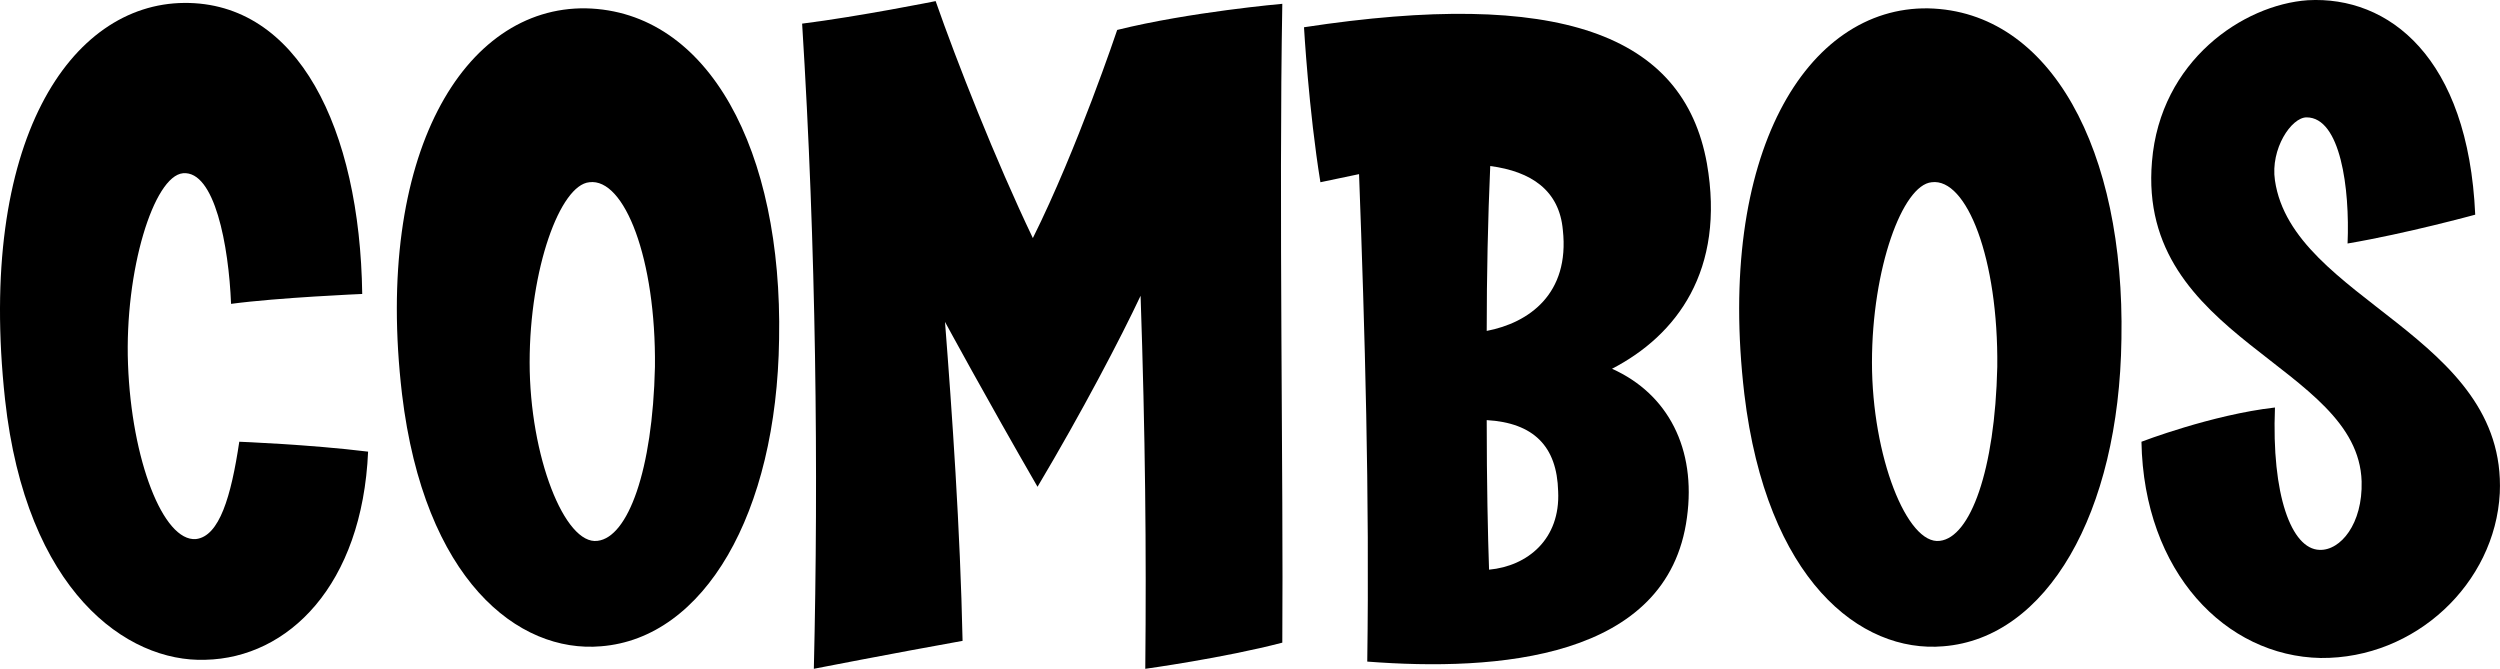
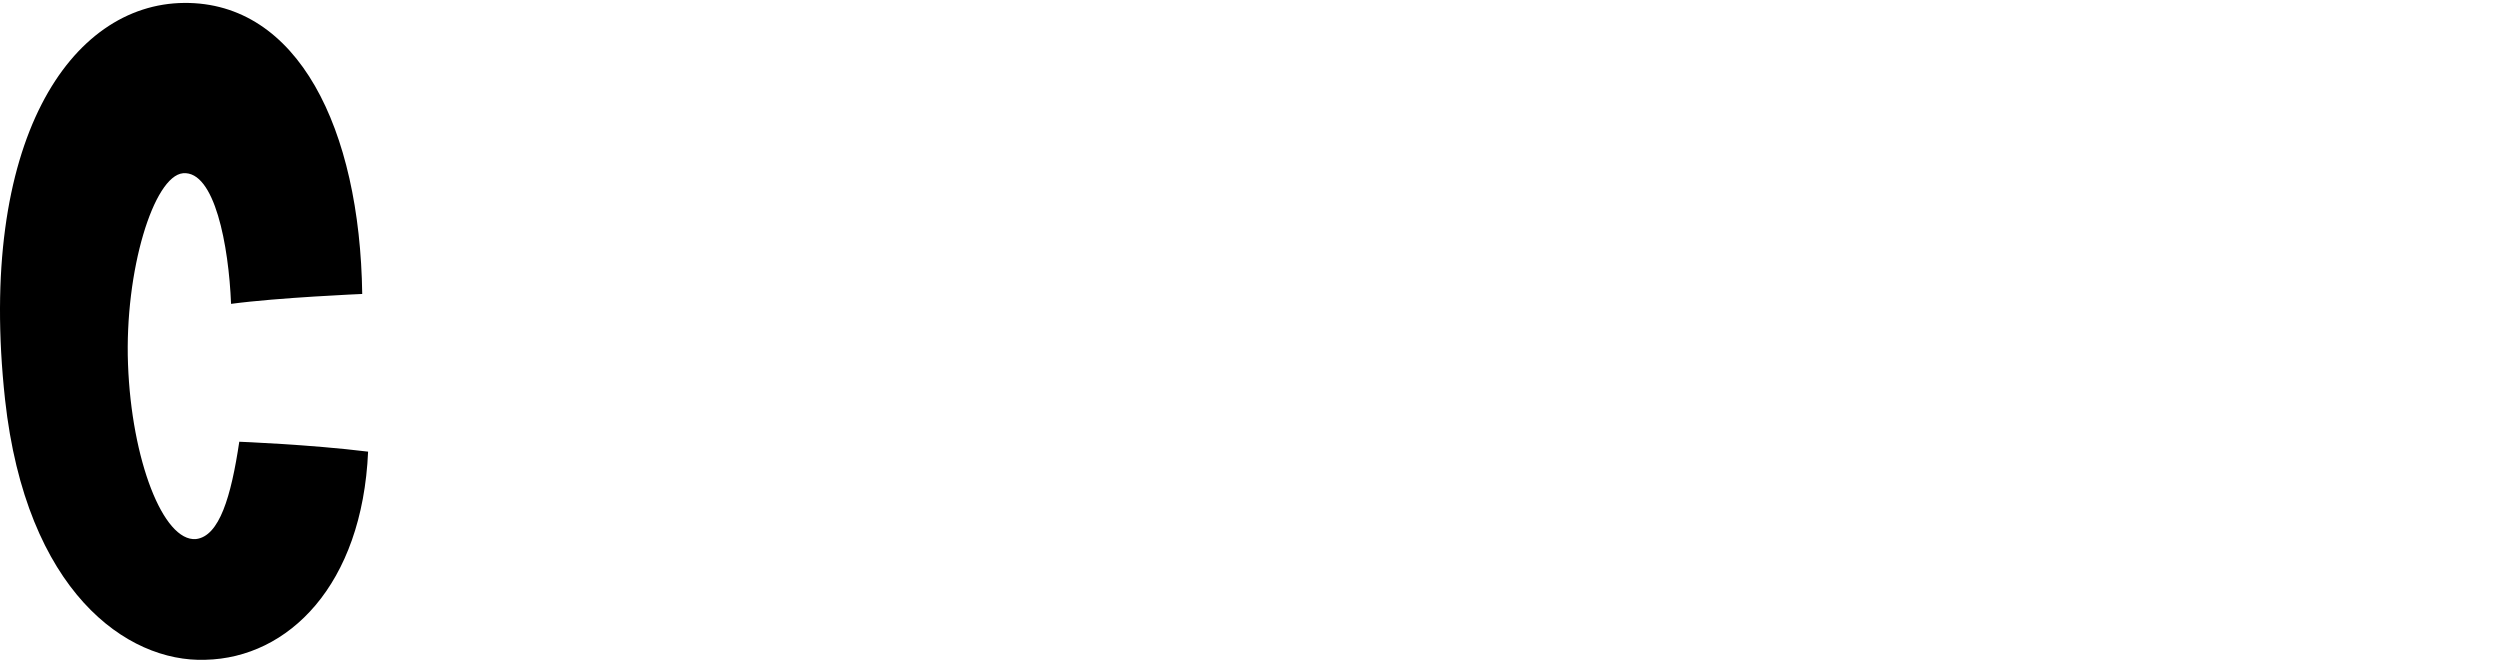
<svg xmlns="http://www.w3.org/2000/svg" version="1.1" x="0px" y="0px" width="133.19px" height="35.631px" viewBox="0 0 133.19 35.631" style="enable-background:new 0 0 133.19 35.631;" xml:space="preserve">
  <defs>
</defs>
  <g>
    <path d="M10.937,35.151c-4.18,0.144-9.546-3.648-10.669-13.874C-1.229,7.501,3.762,0.204,9.814,0.156s9.359,6.672,9.484,15.505   c0,0-4.492,0.192-6.988,0.528c-0.125-3.12-0.874-7.104-2.558-6.96c-1.56,0.144-3.12,5.185-2.932,10.177   c0.187,5.088,1.872,9.457,3.619,9.313c1.248-0.144,1.872-2.256,2.309-5.185c0,0,3.744,0.144,6.863,0.528   C19.298,31.167,15.367,35.055,10.937,35.151z" />
-     <path d="M32.023,34.431c-4.43,0.384-9.421-3.552-10.606-13.441C19.919,8.221,24.723,0.348,31.212,0.444   c6.551,0.144,10.482,7.584,10.295,17.617C41.382,27.375,37.513,33.999,32.023,34.431z M31.399,9.709   c-1.56,0.144-3.182,4.608-3.182,9.601c0,4.992,1.872,9.745,3.619,9.504c1.622-0.192,2.933-3.744,3.057-9.265   C34.955,13.79,33.271,9.469,31.399,9.709z" />
-     <path d="M61.016,35.631c0.062-6.385,0-12.481-0.25-19.874c-1.061,2.256-3.12,6.193-5.491,10.177   c-2.745-4.752-4.929-8.785-4.929-8.785c0.374,4.8,0.811,11.041,0.936,16.993c-3.743,0.672-7.924,1.488-7.924,1.488   c0.25-10.513,0.125-22.418-0.624-34.371c3.058-0.384,7.113-1.2,7.113-1.2c1.124,3.216,3.182,8.449,5.179,12.625   c2.371-4.752,4.493-11.089,4.493-11.089c3.868-0.96,8.797-1.392,8.797-1.392c-0.188,10.609,0.062,25.442,0,34.035   C65.197,35.055,61.016,35.631,61.016,35.631z" />
-     <path d="M85.882,19.646c2.995,1.344,4.493,4.272,3.993,7.92c-0.998,7.585-10.169,8.209-17.033,7.681   c0.125-8.88-0.125-17.569-0.437-25.97c-0.686,0.144-1.373,0.288-2.059,0.432c-0.624-3.84-0.874-8.257-0.874-8.257   c13.54-2.064,20.216,0.336,21.464,7.249C91.935,14.414,89.314,17.87,85.882,19.646z M79.394,8.845   c-0.125,2.833-0.188,5.857-0.188,8.785c2.246-0.432,4.43-1.968,4.056-5.376C83.075,10.141,81.577,9.133,79.394,8.845z    M79.206,22.382c0,3.312,0.062,6.192,0.125,7.968c2.059-0.192,3.806-1.632,3.681-4.176C82.95,23.774,81.702,22.526,79.206,22.382z" />
-     <path d="M103.537,34.431c-4.43,0.384-9.421-3.552-10.606-13.441c-1.498-12.769,3.307-20.642,9.796-20.545   c6.551,0.144,10.481,7.584,10.295,17.617C112.897,27.375,109.028,33.999,103.537,34.431z M102.913,9.709   c-1.56,0.144-3.182,4.608-3.182,9.601c0,4.992,1.872,9.745,3.619,9.504c1.622-0.192,2.932-3.744,3.057-9.265   C106.47,13.79,104.785,9.469,102.913,9.709z" />
-     <path d="M123.635,35.055c-5.055-0.096-9.422-4.561-9.547-11.521c0,0,3.744-1.44,7.113-1.824c-0.188,4.657,0.873,7.537,2.371,7.585   c1.123,0.048,2.309-1.392,2.246-3.648c-0.188-6.241-11.979-7.537-11.169-17.042c0.438-5.376,4.867-8.353,8.299-8.593   c4.305-0.24,8.548,3.024,8.922,11.425c0,0-3.681,1.008-6.801,1.536c0.125-2.928-0.374-6.72-2.184-6.72   c-0.812,0-1.935,1.68-1.685,3.36c0.936,6.385,12.354,8.257,11.979,16.658C132.931,31.071,128.689,35.103,123.635,35.055z" />
  </g>
</svg>